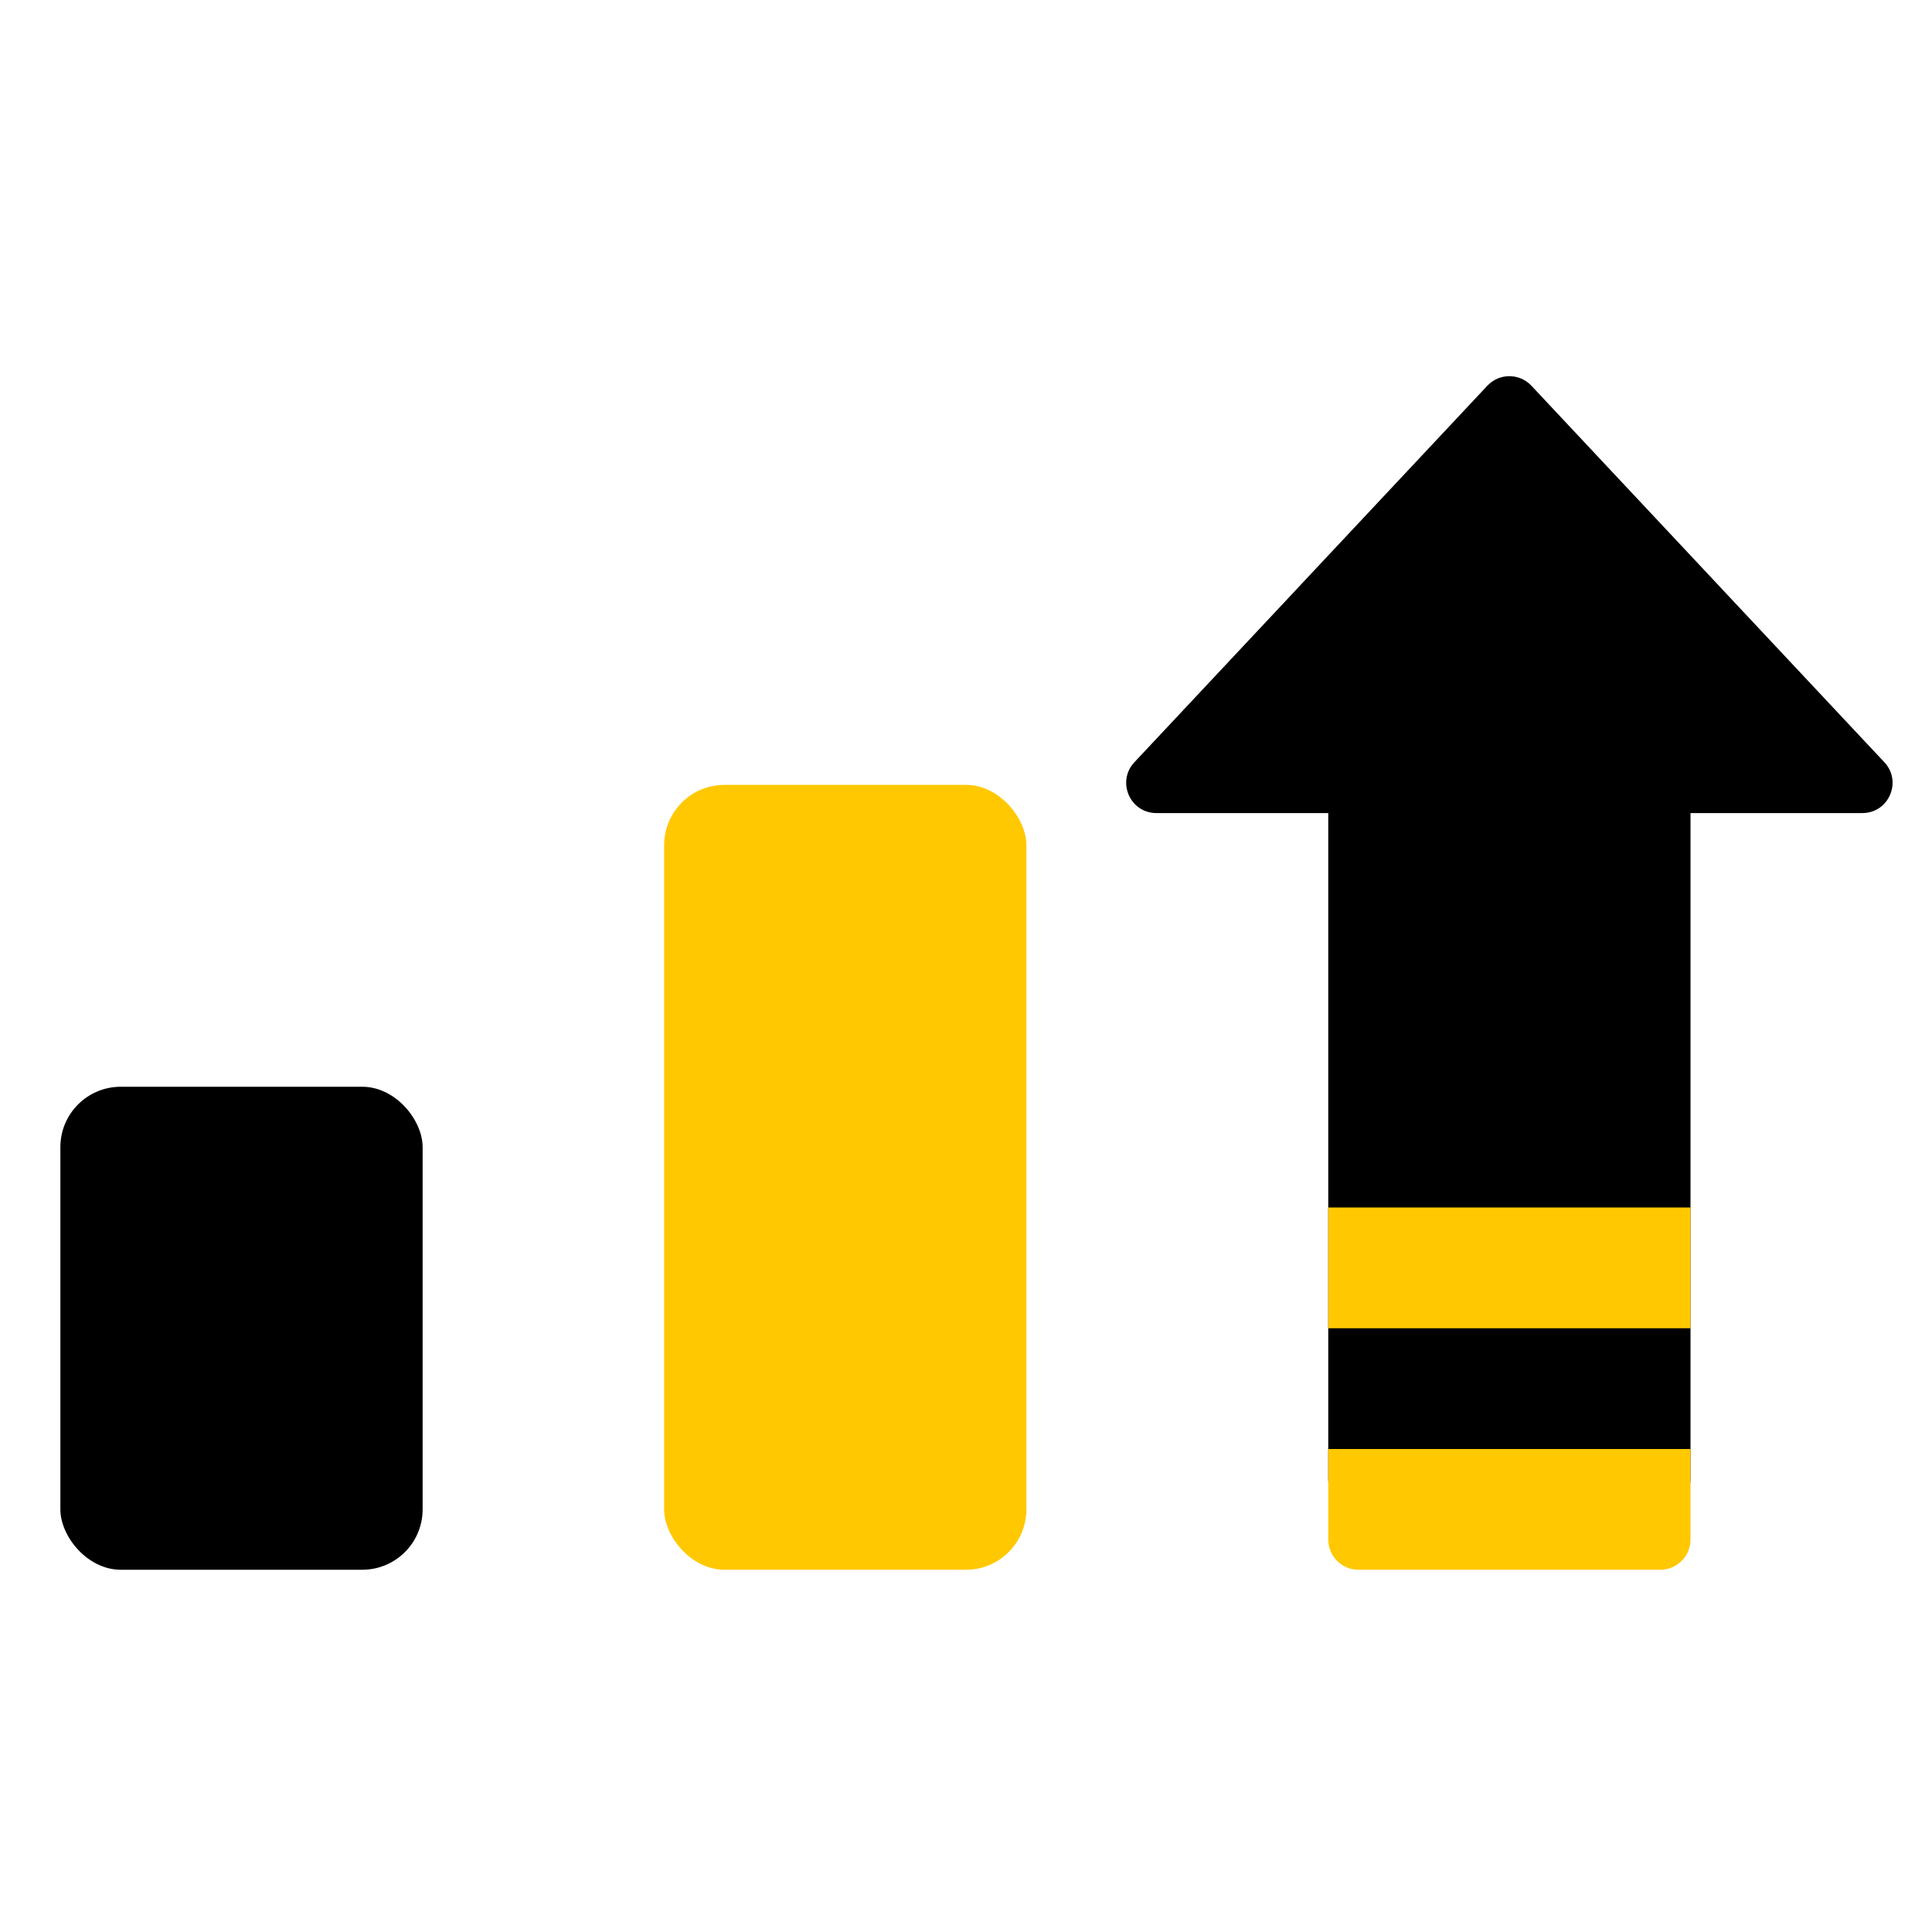
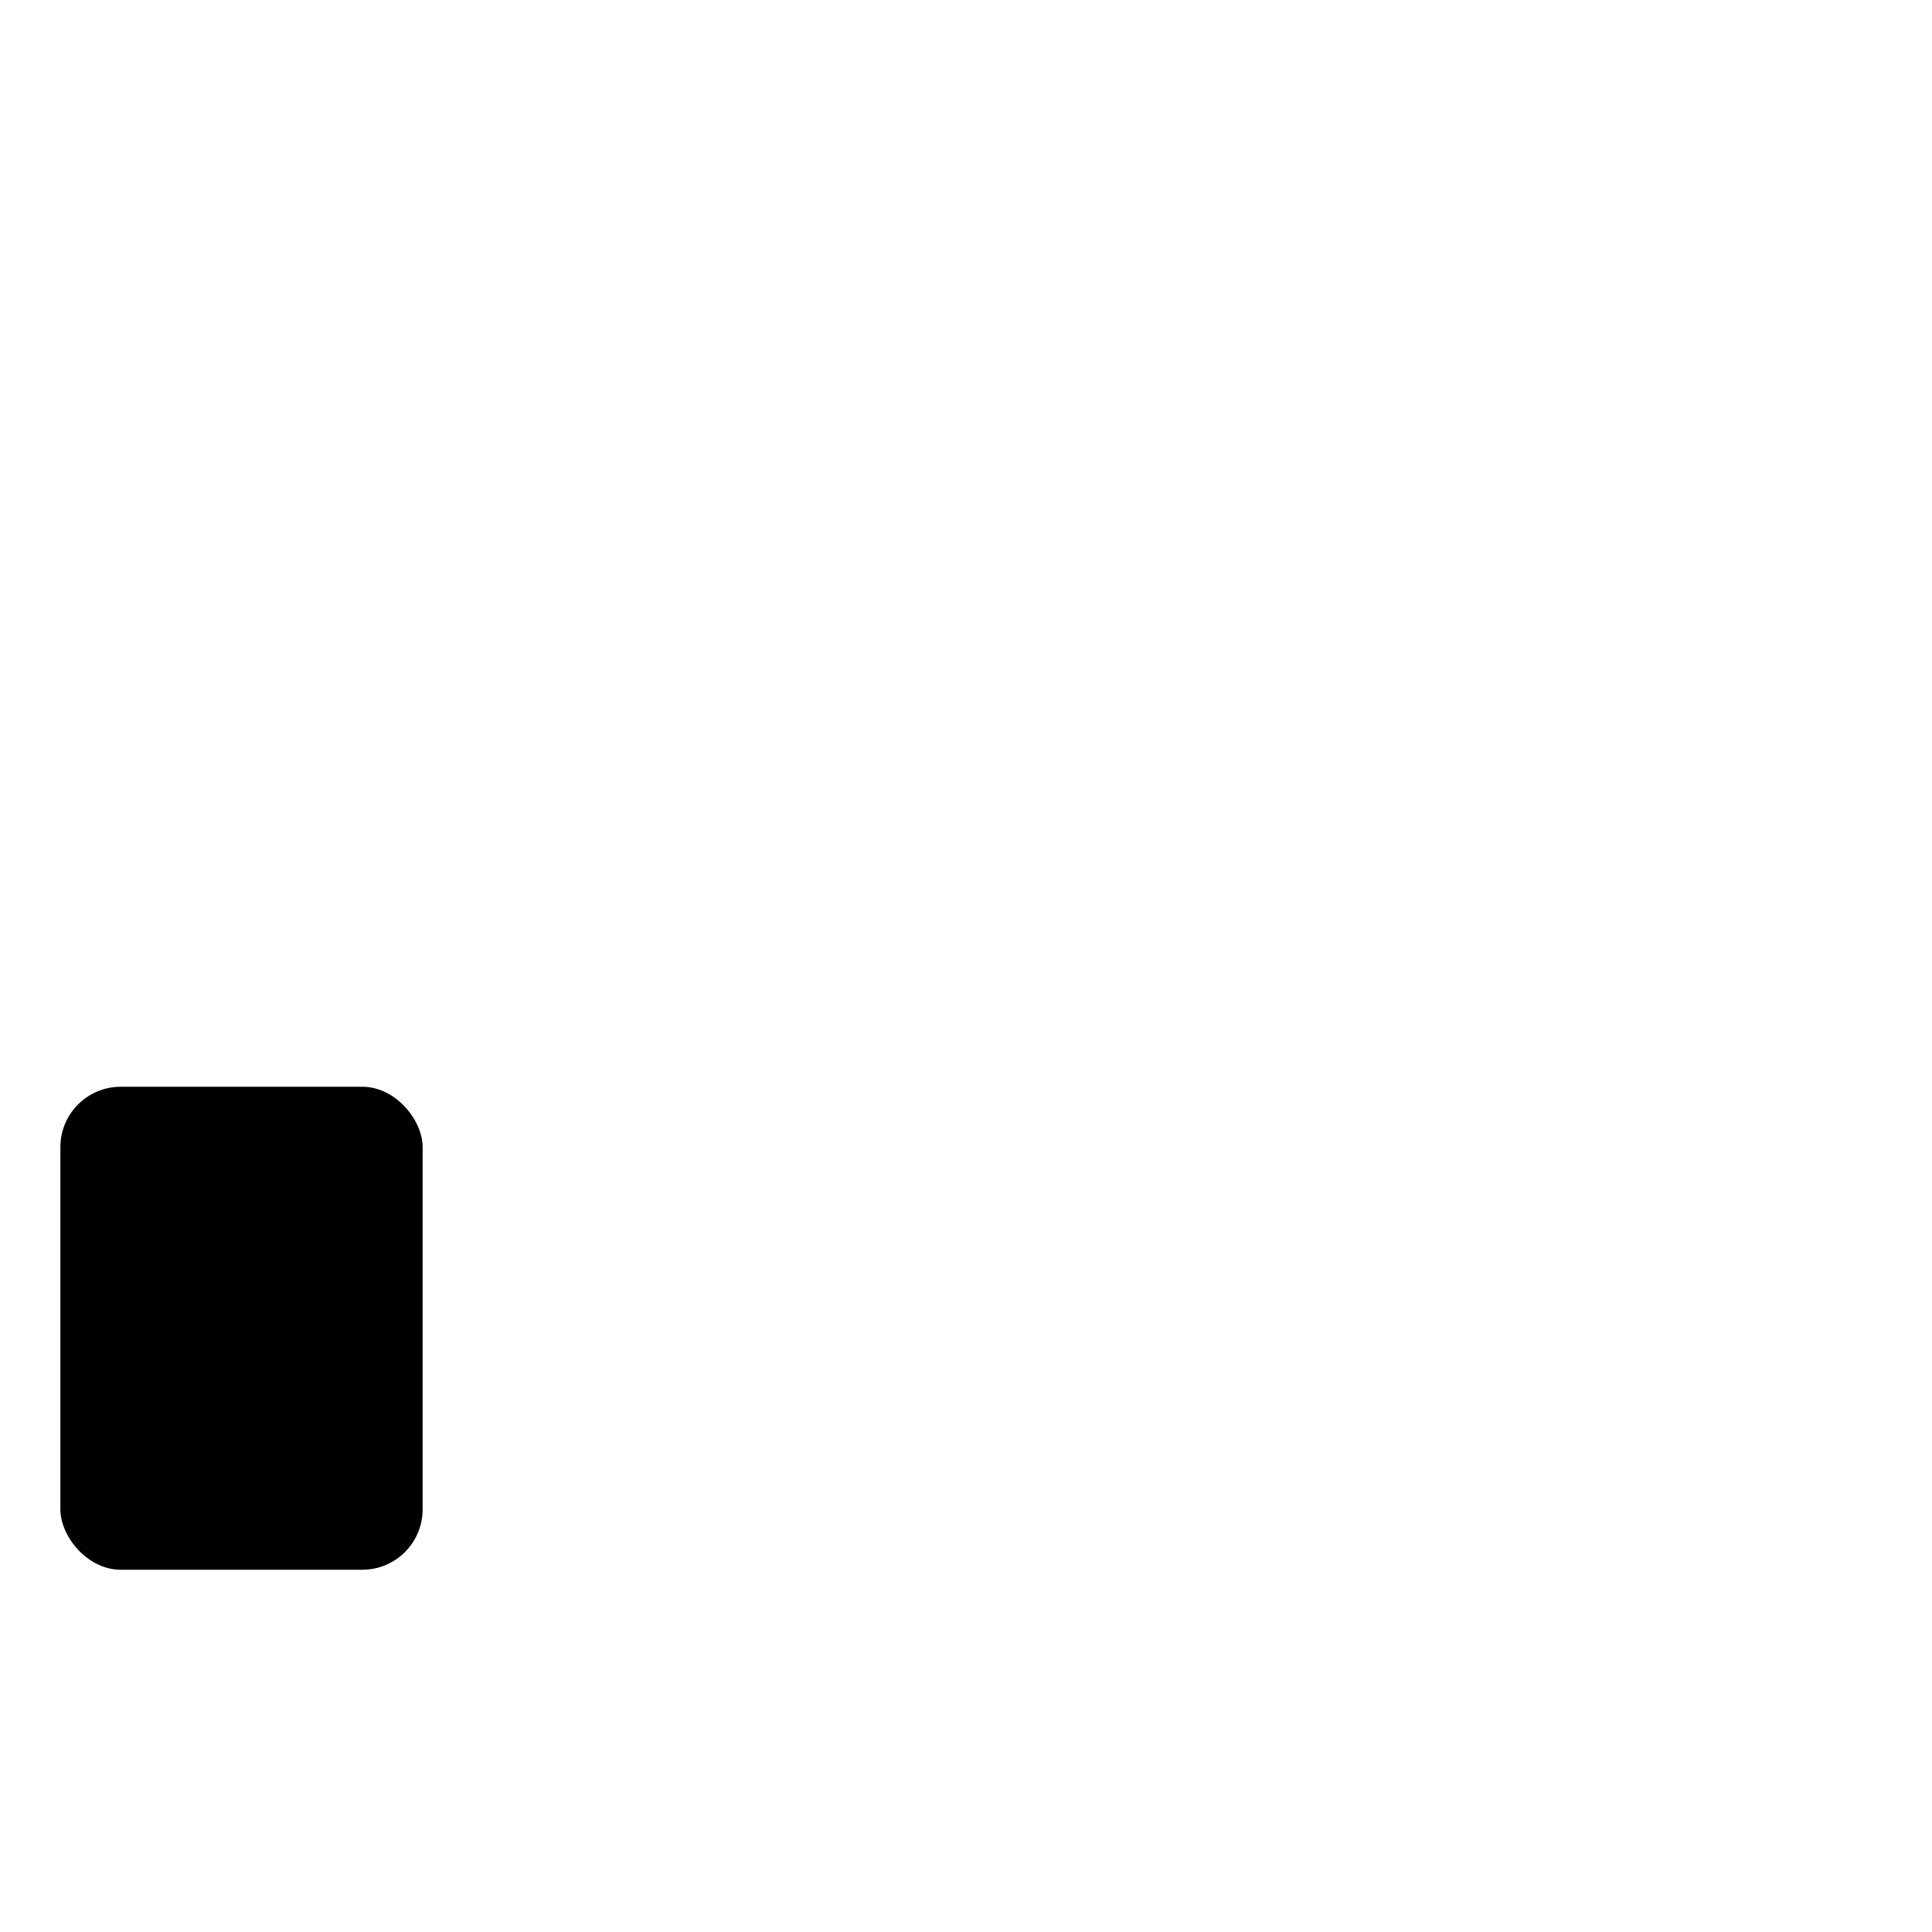
<svg xmlns="http://www.w3.org/2000/svg" width="32" height="32" viewBox="0 0 32 32" fill="none">
-   <path fill-rule="evenodd" clip-rule="evenodd" d="M24.635 6.389C24.833 6.178 25.167 6.178 25.365 6.389L31.211 12.625C31.51 12.945 31.284 13.467 30.846 13.467H28V24.5C28 24.776 27.776 25 27.5 25H22.5C22.224 25 22 24.776 22 24.5V13.467H19.154C18.716 13.467 18.49 12.945 18.789 12.625L24.635 6.389Z" fill="black" />
-   <rect width="6" height="2" transform="matrix(1 0 0 -1 22 22)" fill="#FFC800" />
-   <path d="M22 25.5C22 25.776 22.224 26 22.5 26H27.5C27.776 26 28 25.776 28 25.5V24H22V25.5Z" fill="#FFC800" />
  <rect x="1" y="18" width="6" height="8" rx="1" fill="black" />
-   <rect x="11" y="13" width="6" height="13" rx="1" fill="#FFC800" />
</svg>